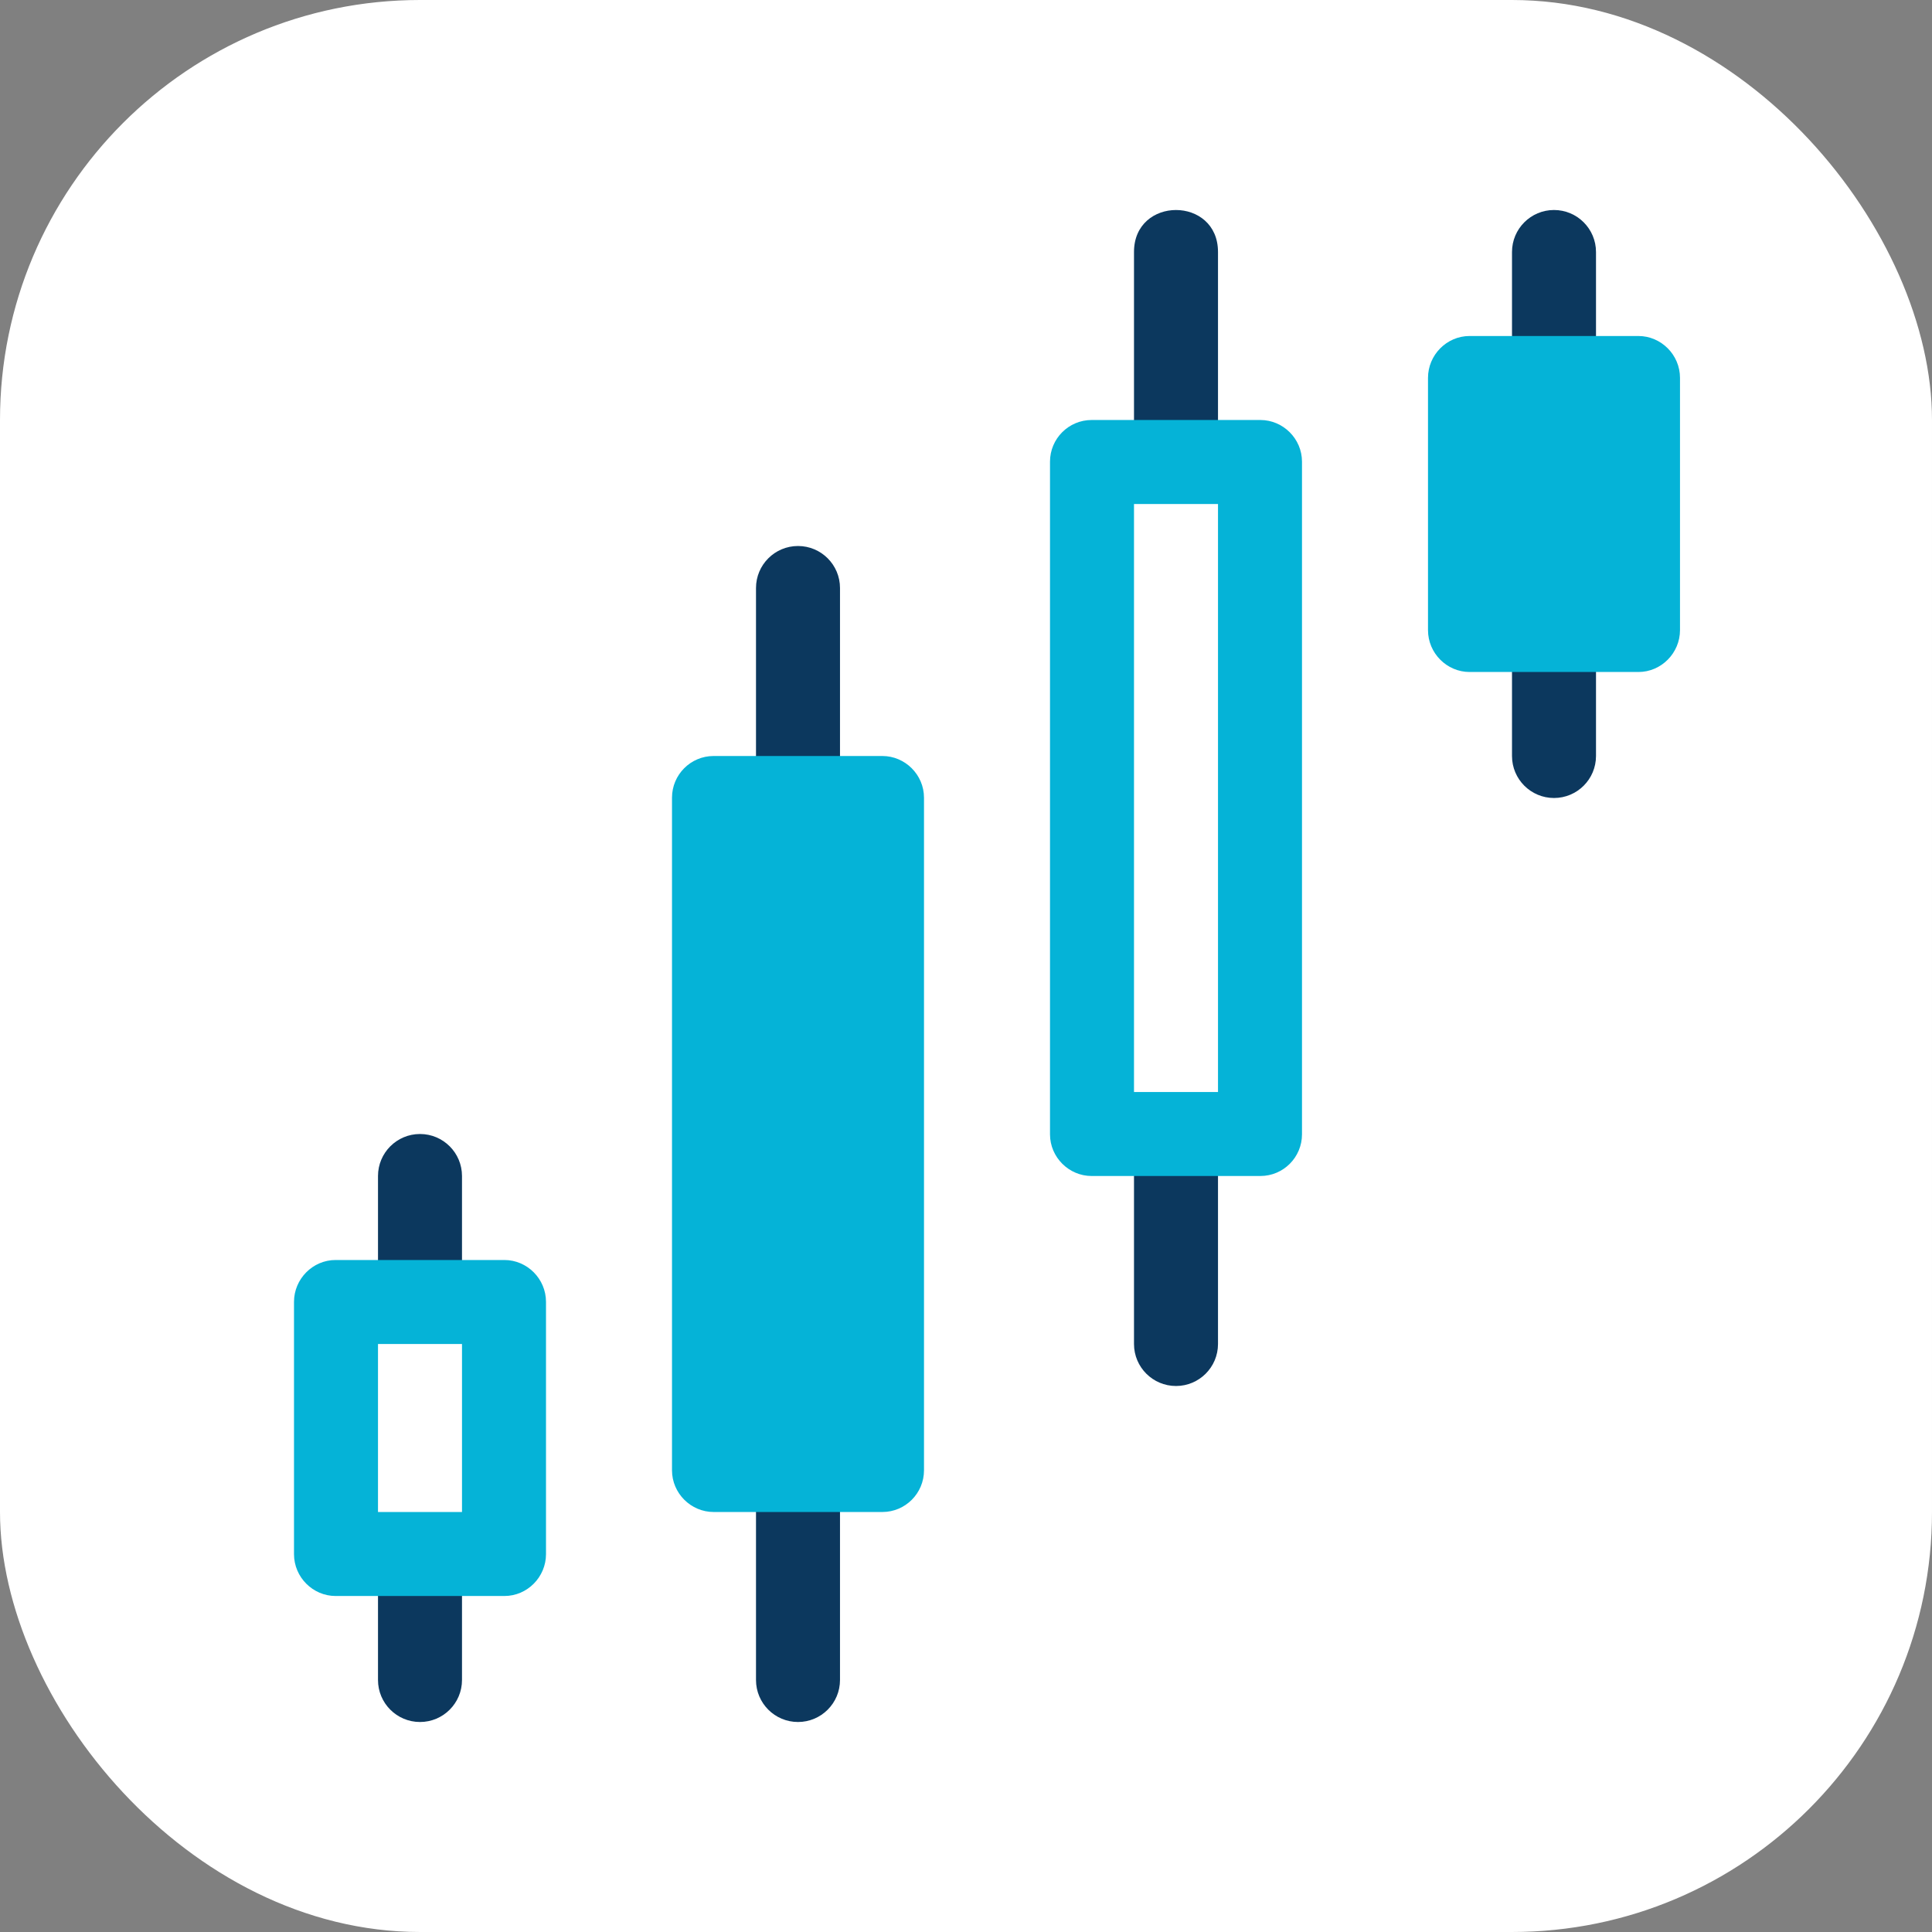
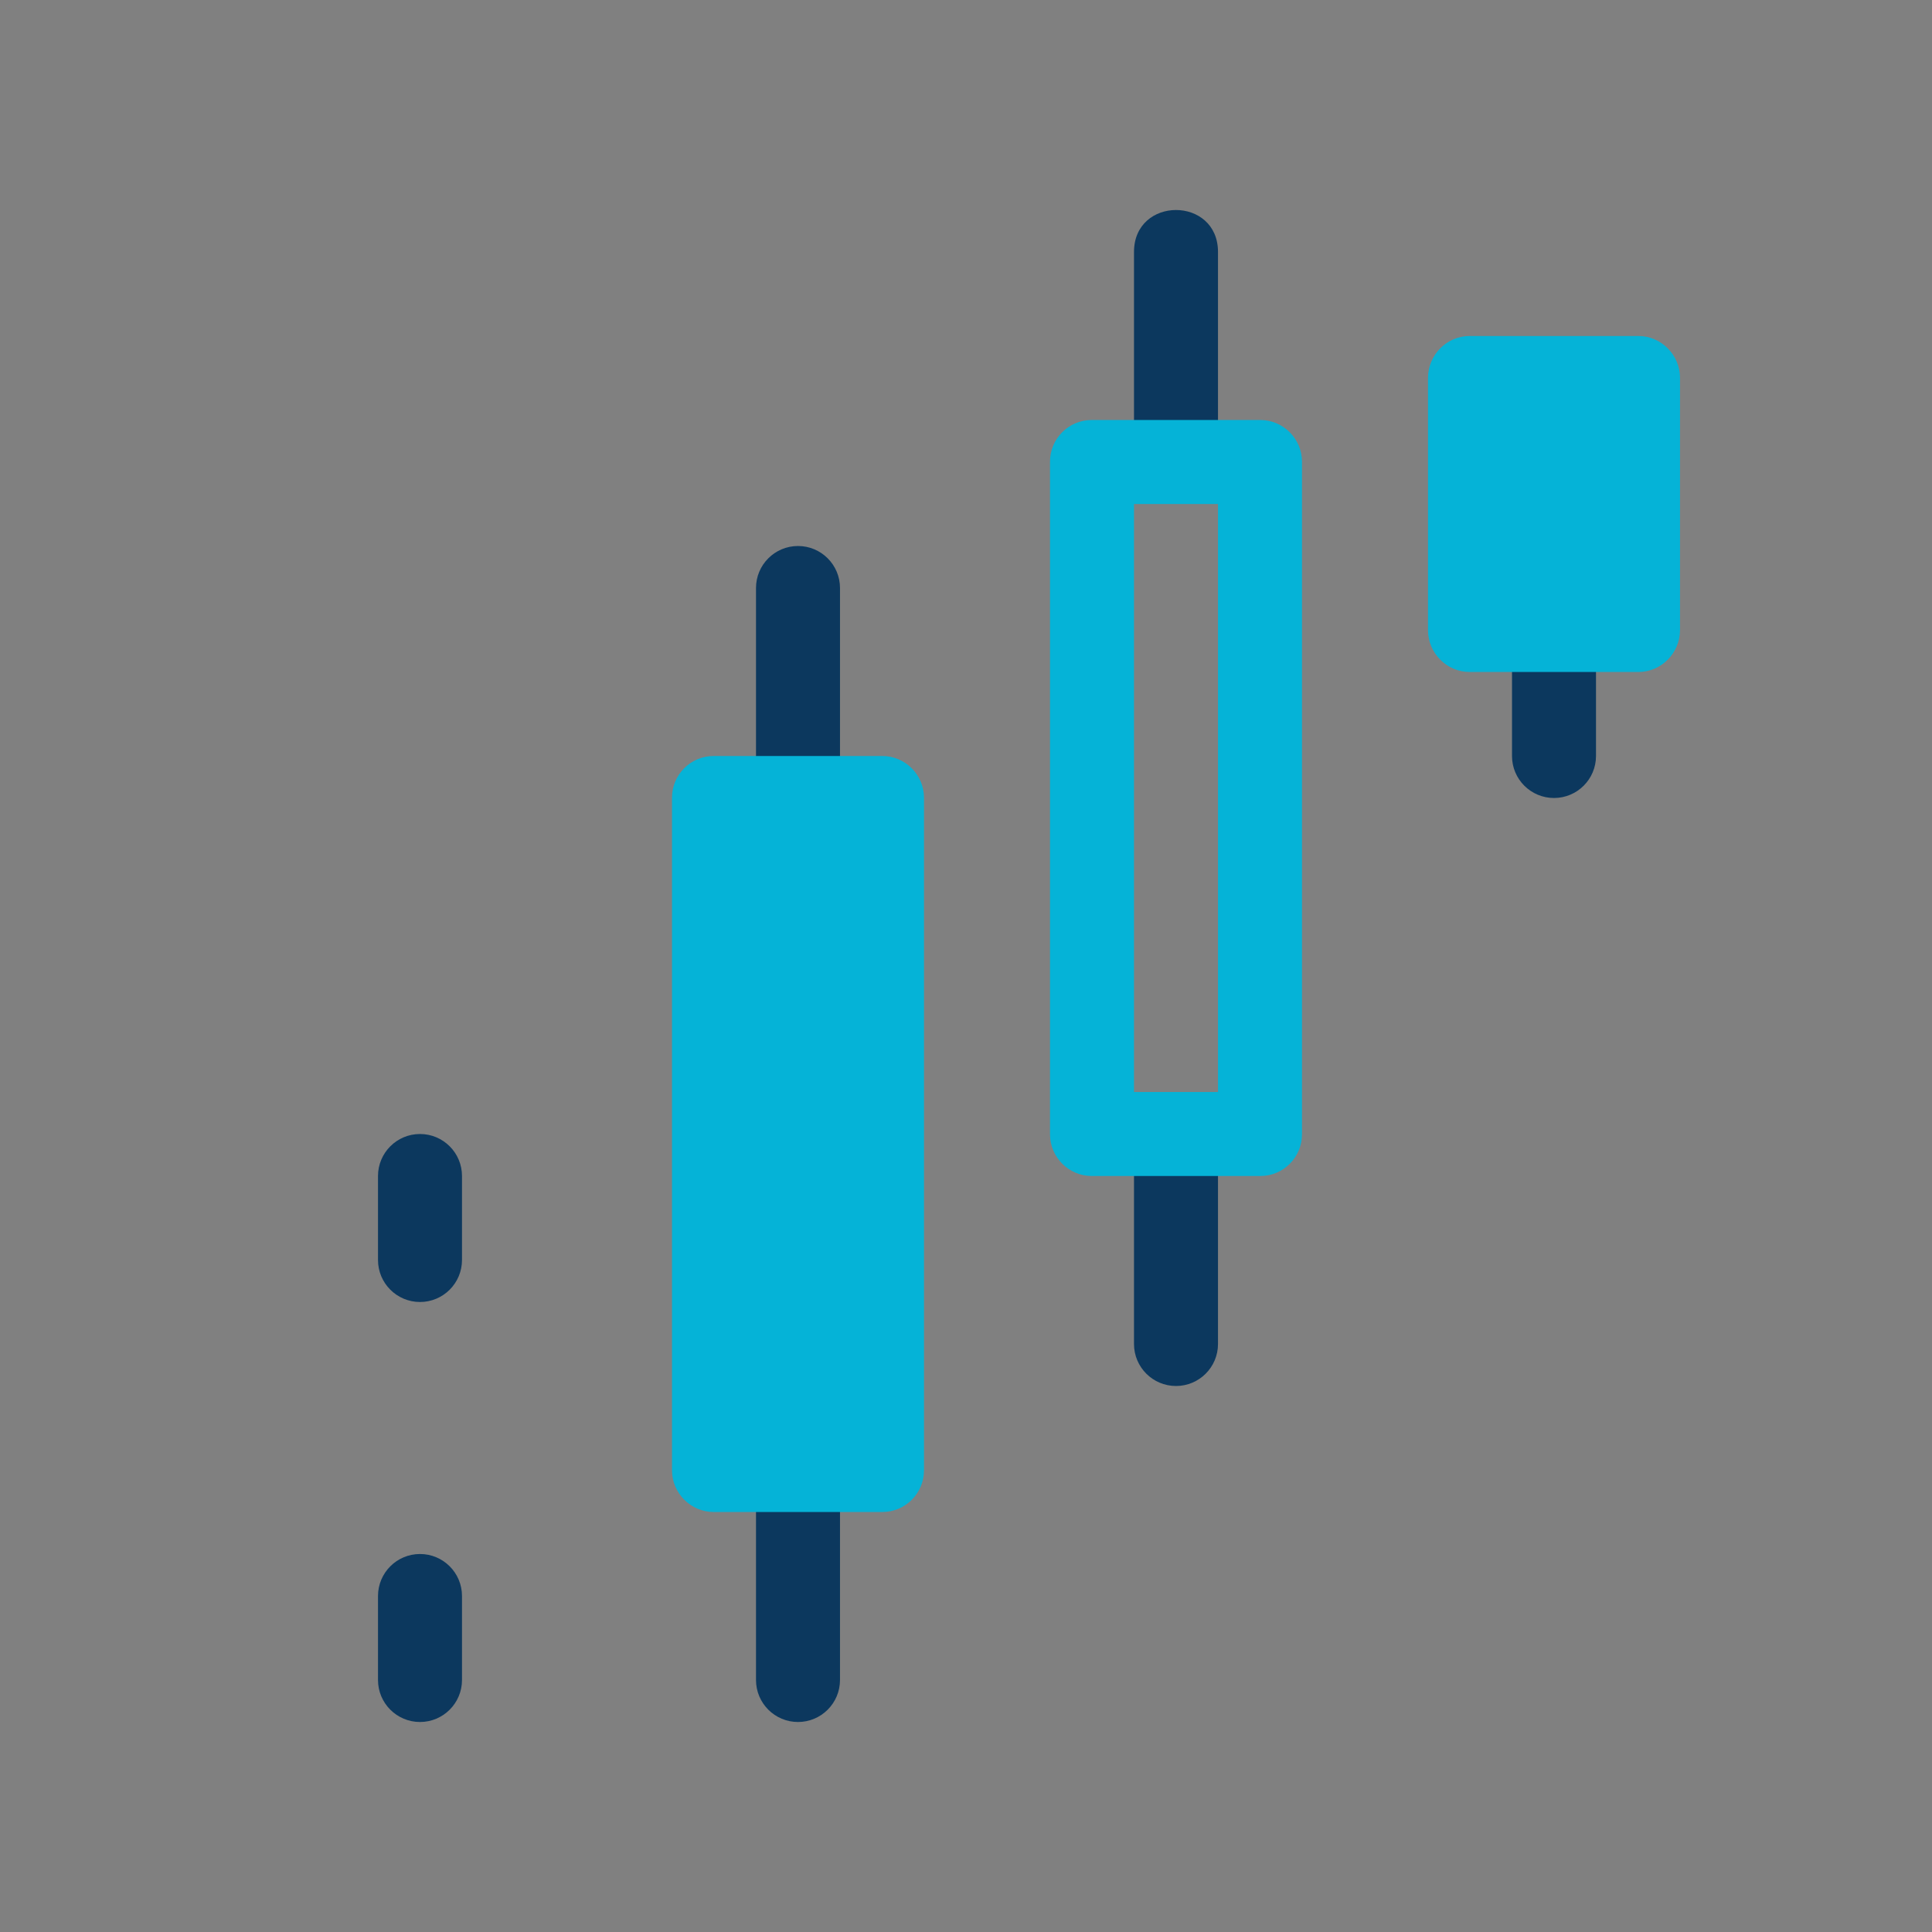
<svg xmlns="http://www.w3.org/2000/svg" width="46" height="46" viewBox="0 0 46 46" fill="none">
  <rect x="0" y="0" width="46" height="46" fill="#808080" stroke="none" />
-   <rect width="46" height="46" rx="10" fill="white" />
  <path d="M11 30C11 30.552 10.552 31 10 31C9.448 31 9 30.552 9 30V28C9 27.448 9.448 27 10 27C10.552 27 11 27.448 11 28V30Z" fill="#0C385E" />
  <path d="M11 40C11 40.552 10.552 41 10 41C9.448 41 9 40.552 9 40V38C9 37.448 9.448 37 10 37C10.552 37 11 37.448 11 38V40Z" fill="#0C385E" />
-   <path d="M9 36H11V32H9V36ZM7 37.003V30.997C7 30.453 7.444 30 7.991 30H12.009C12.549 30 13 30.446 13 30.997V37.003C13 37.547 12.556 38 12.009 38H7.991C7.451 38 7 37.554 7 37.003Z" fill="#05B3D7" />
  <path d="M20 18C20 18.552 19.552 19 19 19C18.448 19 18 18.552 18 18V14C18 13.448 18.448 13 19 13C19.552 13 20 13.448 20 14V18Z" fill="#0C385E" />
  <path d="M20 40C20 40.552 19.552 41 19 41C18.448 41 18 40.552 18 40V36C18 35.448 18.448 35 19 35C19.552 35 20 35.448 20 36V40Z" fill="#0C385E" />
  <path fill-rule="evenodd" clip-rule="evenodd" d="M16 35.007C16 35.555 16.451 36 16.991 36H21.009C21.556 36 22 35.555 22 35.007V18.993C22 18.445 21.549 18 21.009 18H16.991C16.444 18 16 18.445 16 18.993V35.007Z" fill="#05B3D7" />
  <path d="M29 32C29 32.552 28.552 33 28 33C27.448 33 27 32.552 27 32V28C27 27.448 27.448 27 28 27C28.552 27 29 27.448 29 28V32Z" fill="#0C385E" />
  <path d="M27 10V6C27 4.667 29 4.667 29 6V10C29 11.333 27 11.333 27 10Z" fill="#0C385E" />
  <path d="M27 26H29V12H27V26ZM25 27.007V10.993C25 10.445 25.444 10 25.991 10H30.009C30.549 10 31 10.445 31 10.993V27.007C31 27.555 30.556 28 30.009 28H25.991C25.451 28 25 27.555 25 27.007Z" fill="#05B3D7" />
  <path d="M38 18C38 18.552 37.552 19 37 19C36.448 19 36 18.552 36 18V16C36 15.448 36.448 15 37 15C37.552 15 38 15.448 38 16V18Z" fill="#0C385E" />
-   <path d="M38 8C38 8.552 37.552 9 37 9C36.448 9 36 8.552 36 8V6C36 5.448 36.448 5 37 5C37.552 5 38 5.448 38 6V8Z" fill="#0C385E" />
  <path fill-rule="evenodd" clip-rule="evenodd" d="M34 15.003C34 15.554 34.451 16 34.991 16H39.009C39.556 16 40 15.547 40 15.003V8.997C40 8.446 39.549 8 39.009 8H34.991C34.444 8 34 8.453 34 8.997V15.003Z" fill="#05B3D7" />
</svg>